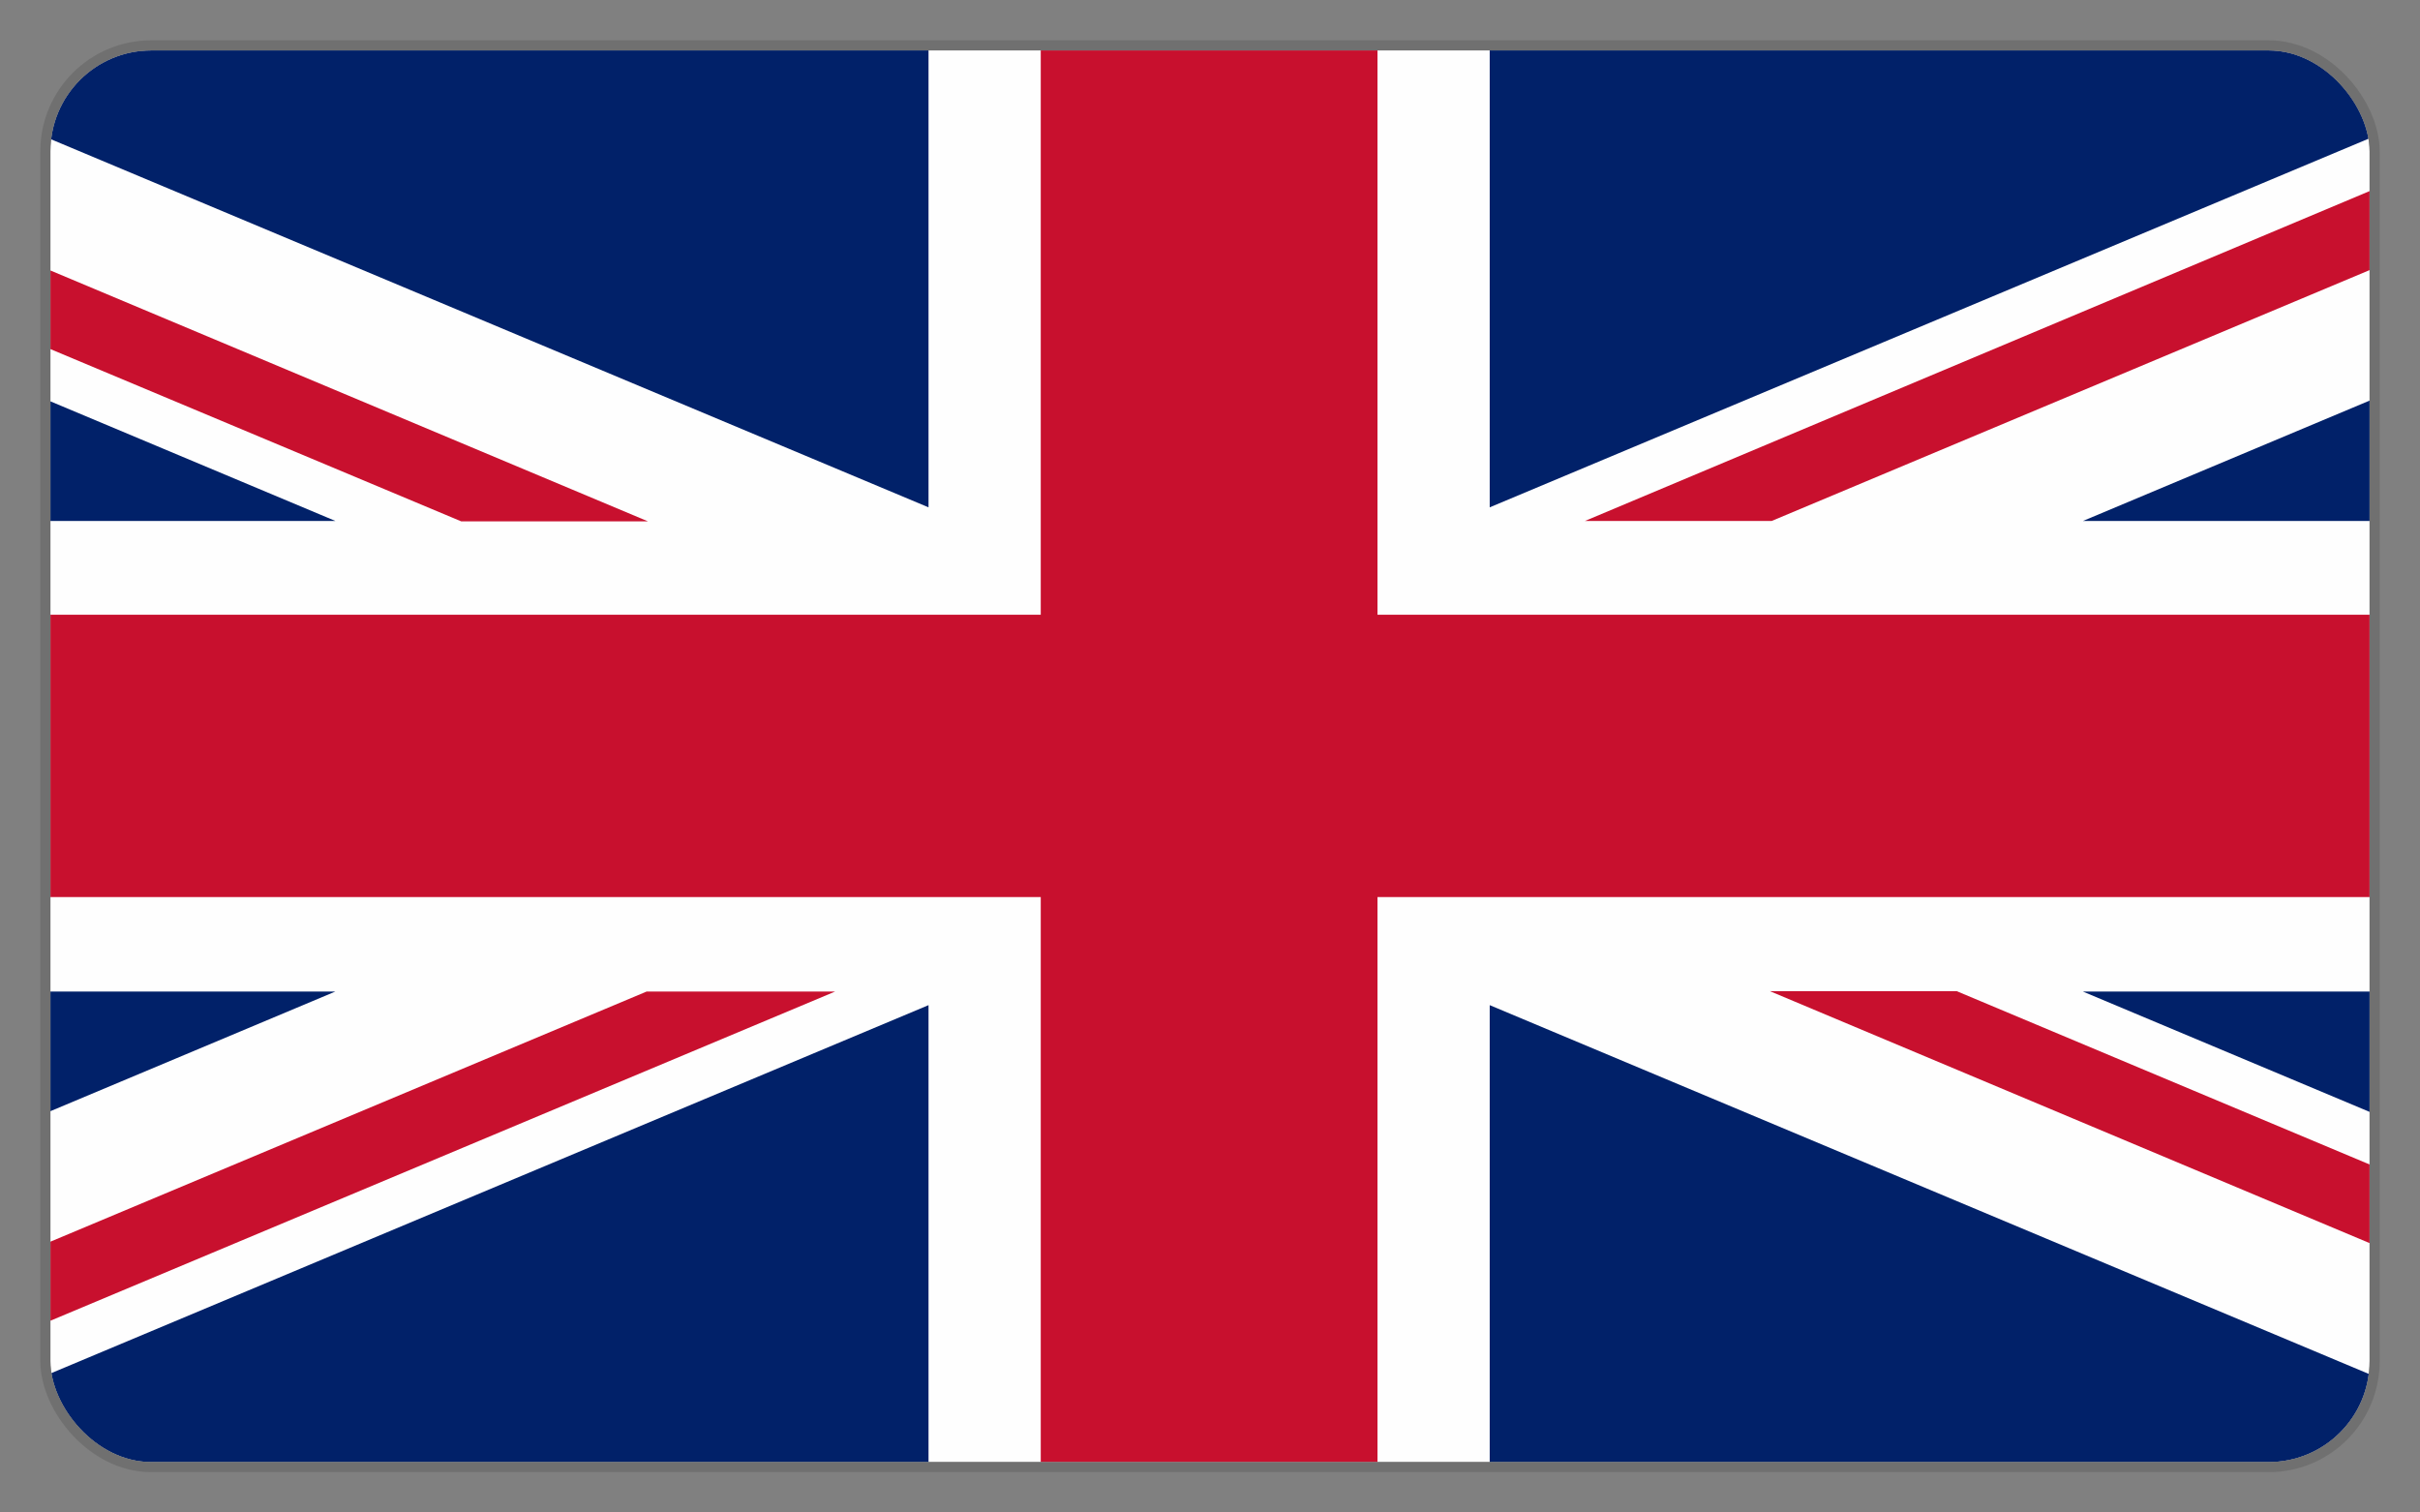
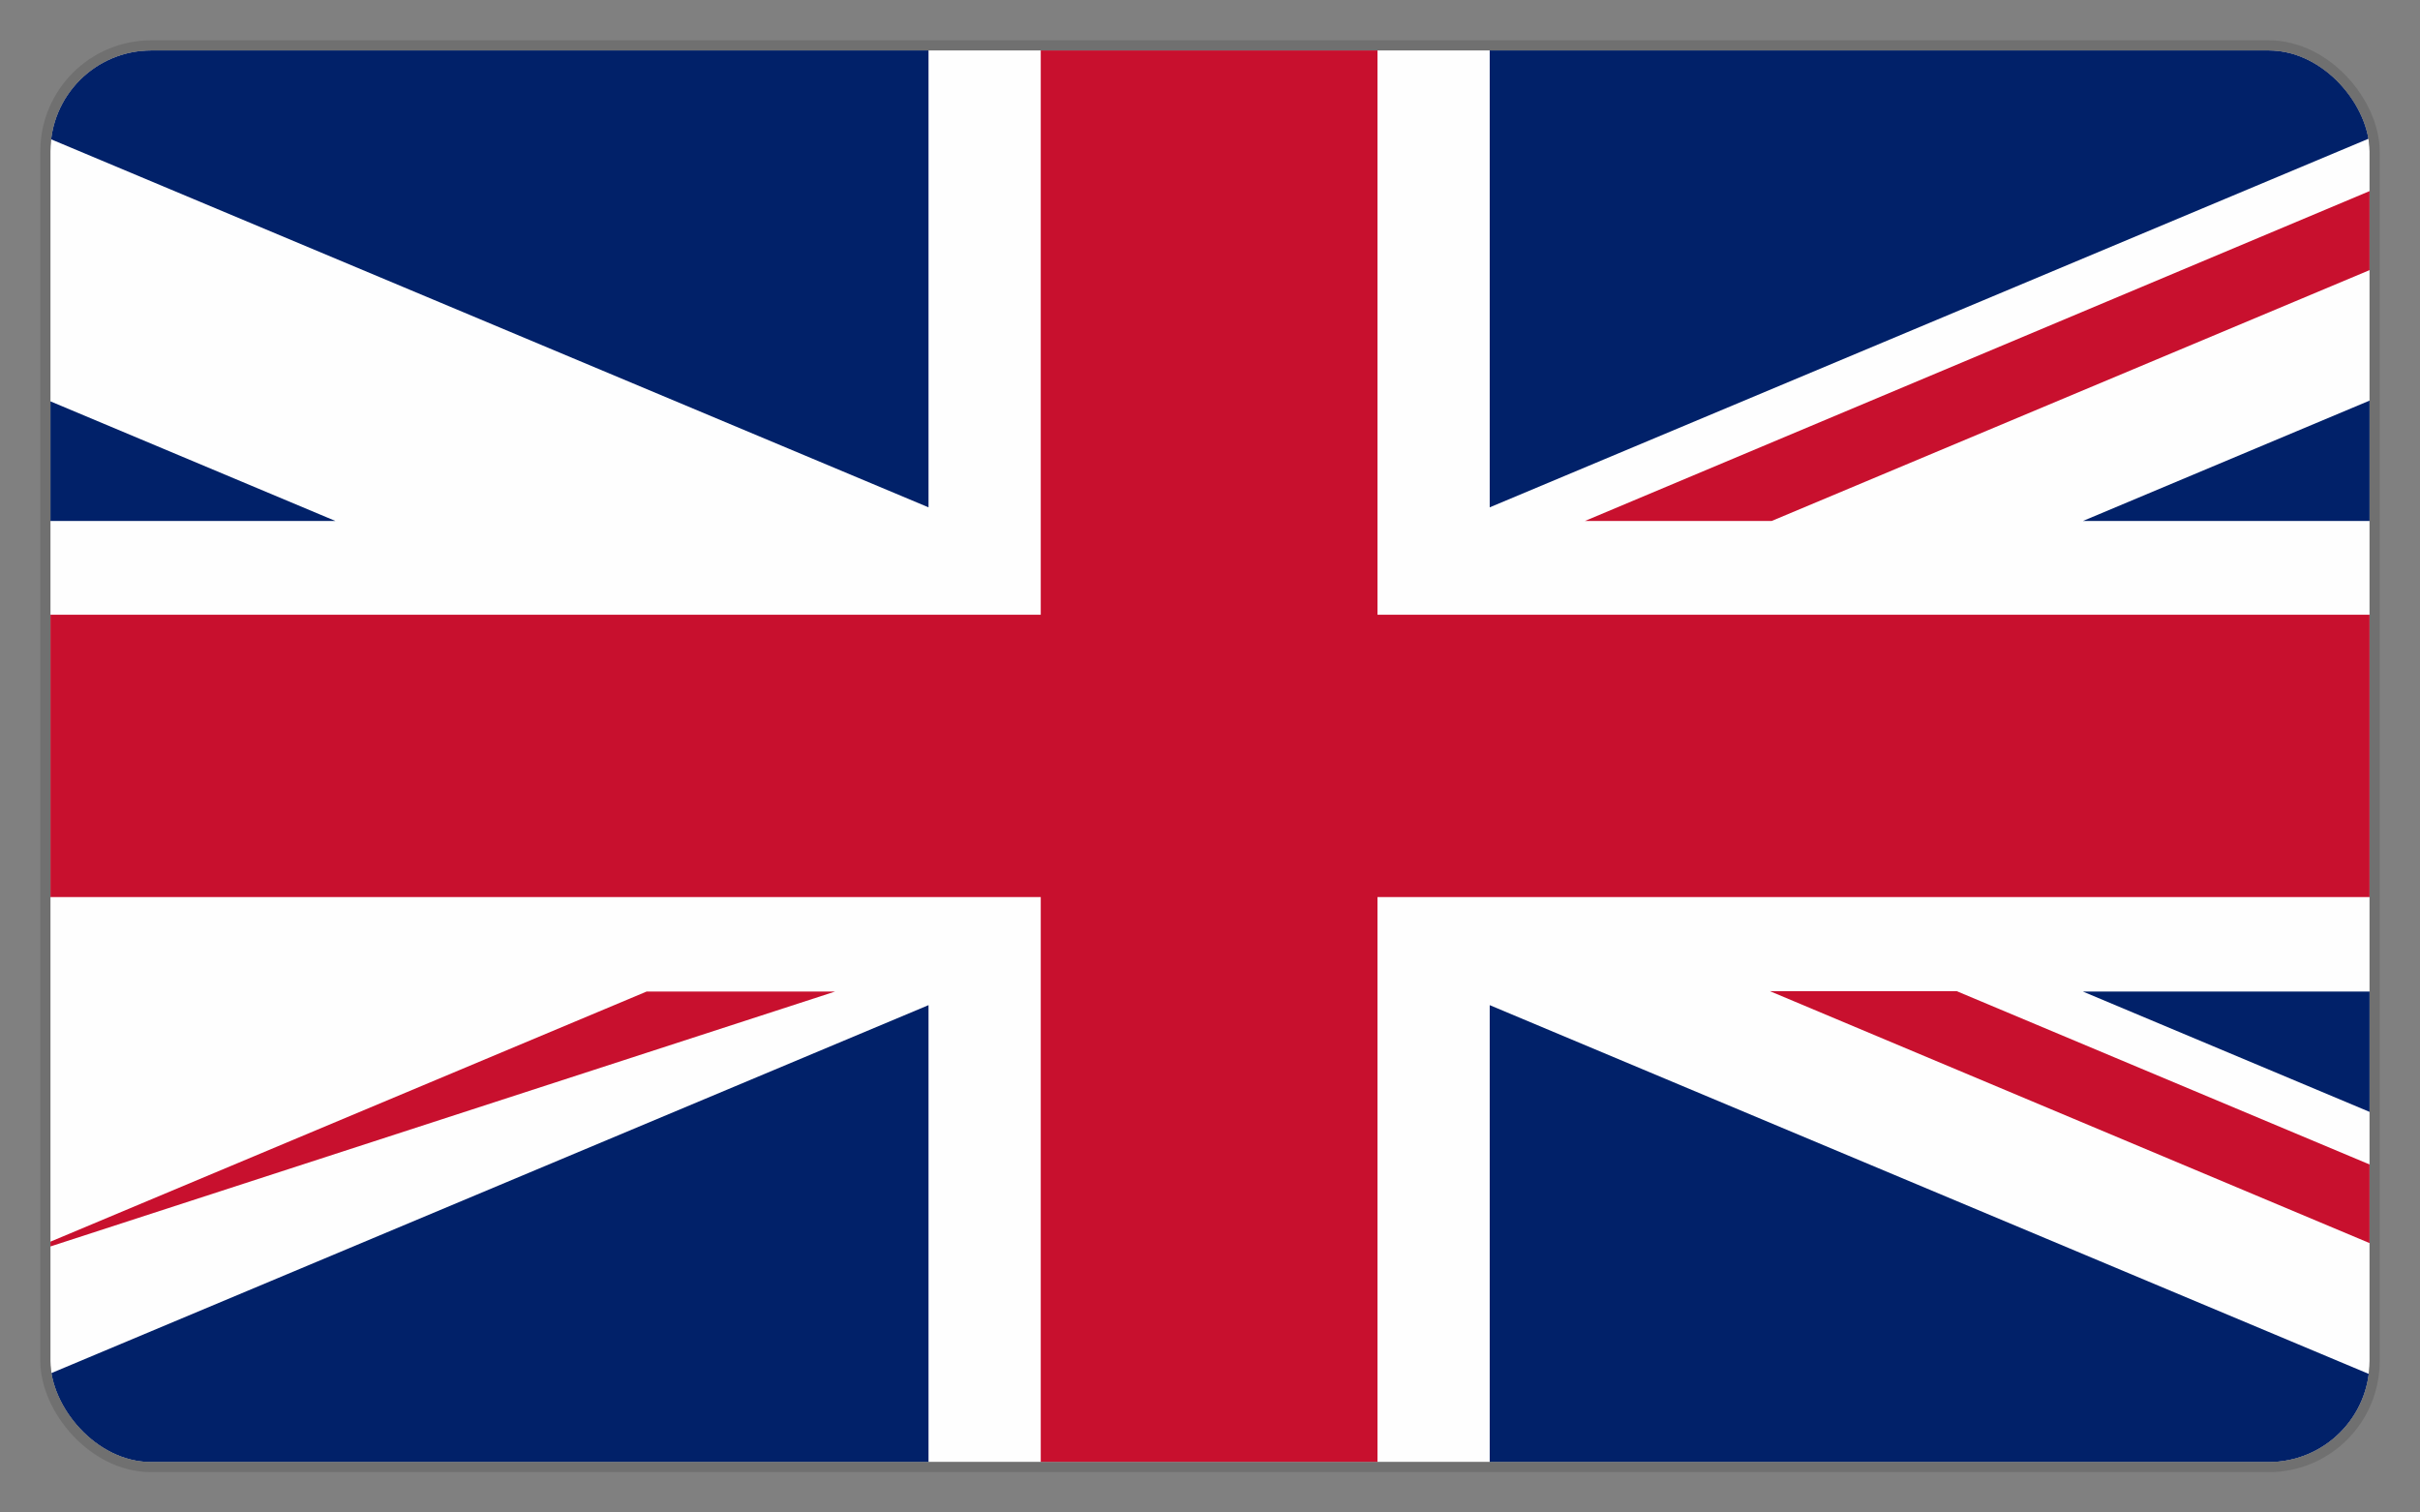
<svg xmlns="http://www.w3.org/2000/svg" width="48" height="30" viewBox="0 0 48 30" fill="none">
  <rect x="0" y="0" width="48" height="30" fill="#808080" stroke="none" />
  <g clip-path="url(#clip0_1497_992)">
    <g clip-path="url(#clip1_1497_992)">
      <path d="M2.496 29H45.504C46.887 28.934 48 27.965 48 26.791V3.209C48 1.999 46.826 1.007 45.383 1H2.617C1.174 1.007 0 1.999 0 3.209V26.783C0 27.965 1.113 28.934 2.496 29Z" fill="#FEFEFE" />
      <path d="M20.643 17.793V29H27.322V17.793H48V12.193H27.322V1H20.643V12.193H0V17.793H20.643Z" fill="#C8102E" />
      <path d="M29.548 10.063V1H45.4C46.496 1.015 47.435 1.591 47.817 2.4L29.548 10.063Z" fill="#012169" />
      <path d="M29.548 19.937V29.001H45.504C46.556 28.95 47.444 28.381 47.817 27.601L29.548 19.937Z" fill="#012169" />
      <path d="M18.417 19.937V29.001H2.496C1.443 28.95 0.548 28.381 0.183 27.586L18.417 19.937Z" fill="#012169" />
      <path d="M18.417 10.063V1H2.6C1.504 1.015 0.557 1.598 0.183 2.415L18.417 10.063Z" fill="#012169" />
      <path d="M0 10.333H6.652L0 7.541V10.333Z" fill="#012169" />
      <path d="M48 10.334H41.313L48 7.526V10.334Z" fill="#012169" />
      <path d="M48 19.667H41.313L48 22.474V19.667Z" fill="#012169" />
-       <path d="M0 19.667H6.652L0 22.46V19.667Z" fill="#012169" />
      <path d="M48 3.37L31.435 10.334H35.139L48 4.938V3.37Z" fill="#C8102E" />
-       <path d="M16.53 19.667H12.826L0 25.048V26.616L16.565 19.667H16.53Z" fill="#C8102E" />
-       <path d="M9.148 10.341H12.852L0 4.945V6.505L9.148 10.341Z" fill="#C8102E" />
+       <path d="M16.53 19.667H12.826L0 25.048L16.565 19.667H16.53Z" fill="#C8102E" />
      <path d="M38.809 19.659H35.104L48 25.077V23.517L38.809 19.659Z" fill="#C8102E" />
    </g>
  </g>
  <rect x="0.9" y="0.9" width="46.2" height="28.2" rx="2.1" stroke="#707070" stroke-width="0.2" />
  <defs>
    <clipPath id="clip0_1497_992">
      <rect x="1" y="1" width="46" height="28" rx="2" fill="white" />
    </clipPath>
    <clipPath id="clip1_1497_992">
      <rect width="48" height="28" fill="white" transform="translate(0 1)" />
    </clipPath>
  </defs>
</svg>